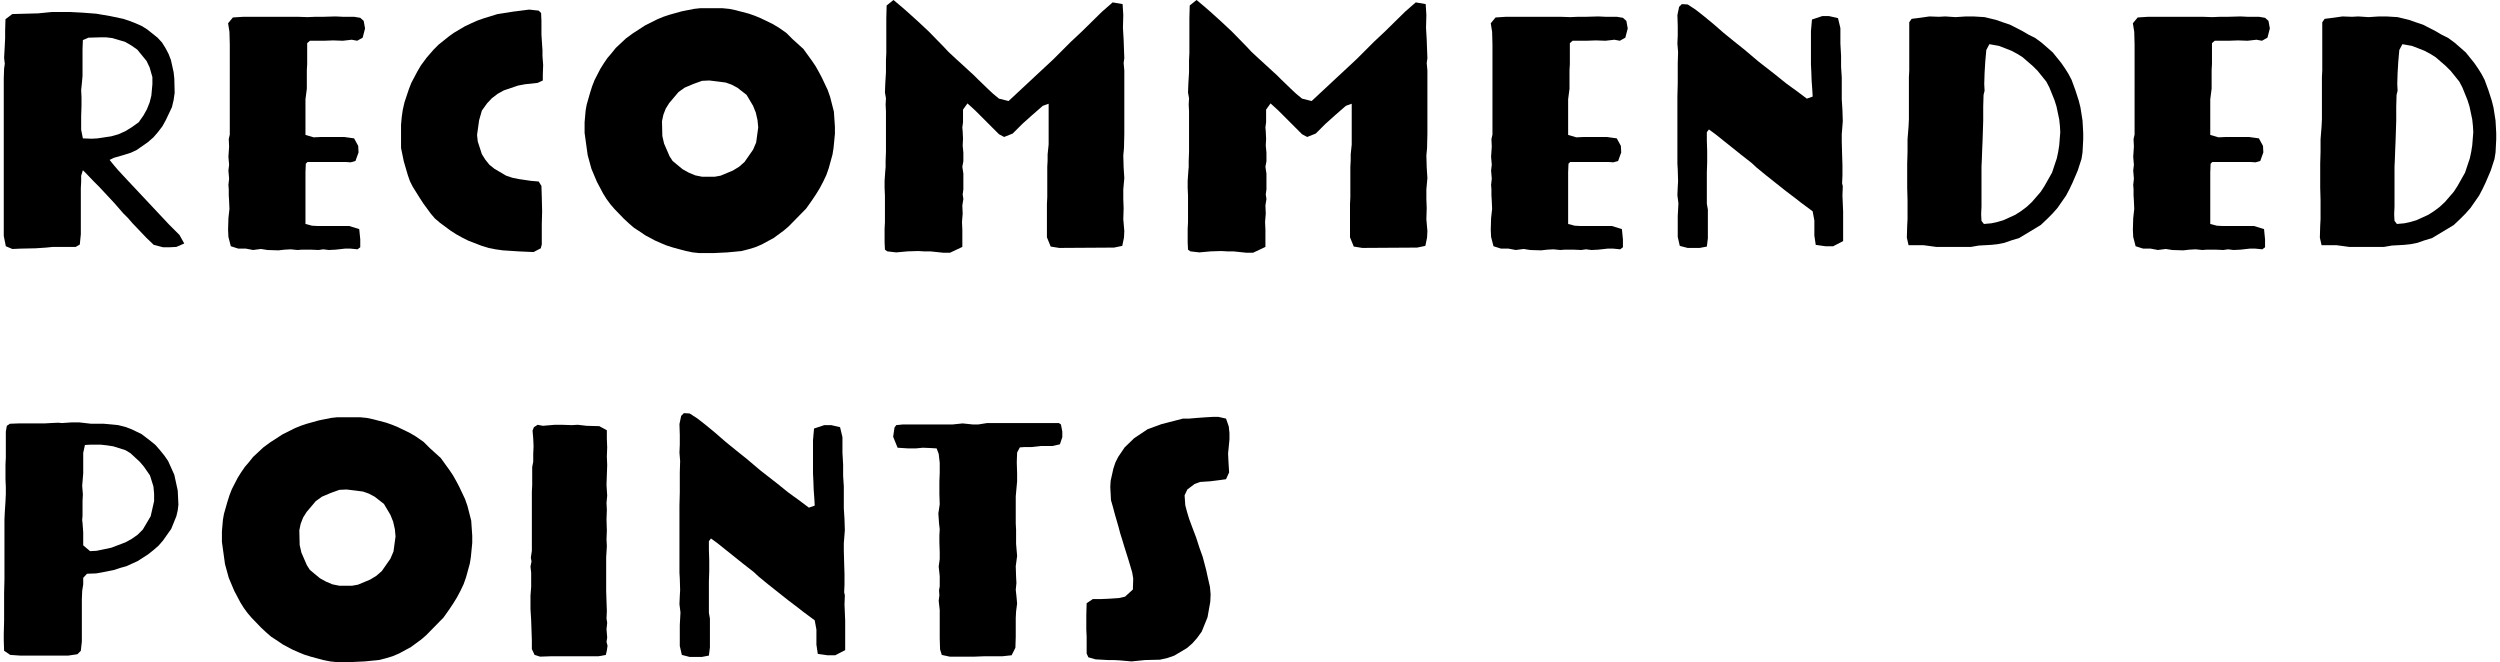
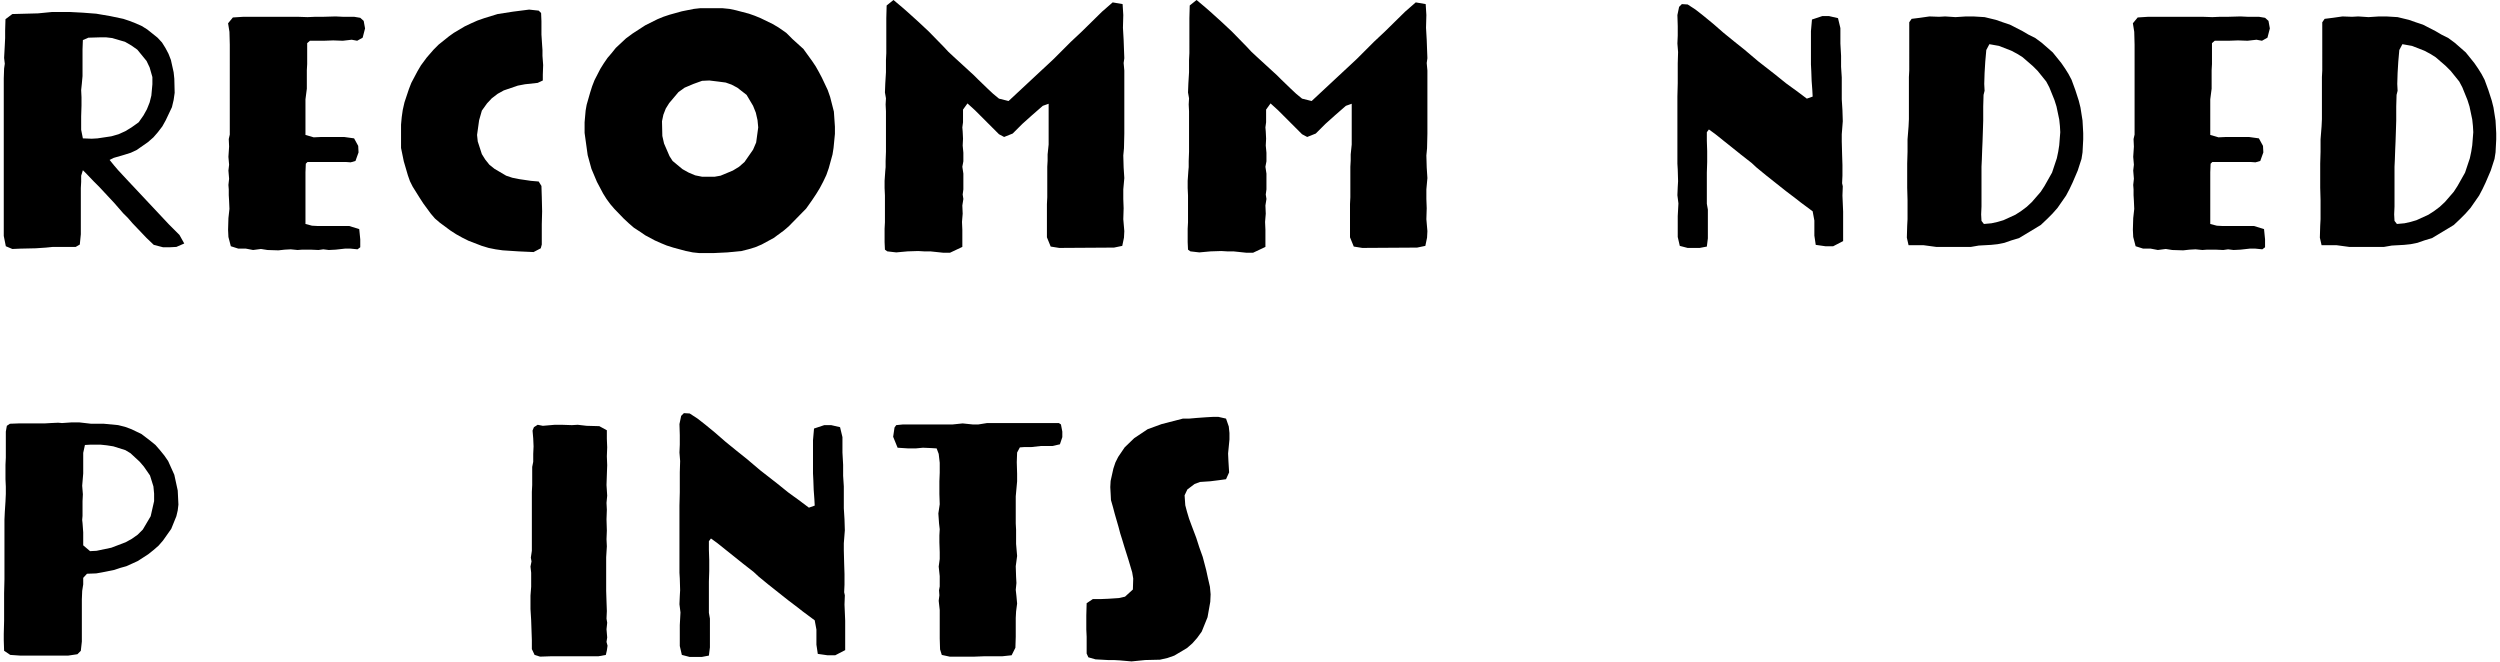
<svg xmlns="http://www.w3.org/2000/svg" id="b" data-name="レイヤー 2" viewBox="0 0 438 116">
  <defs>
    <style>
      .d {
        fill: none;
      }
    </style>
  </defs>
  <g id="c" data-name="レイヤー 1">
    <g>
      <rect class="d" width="438" height="116" />
      <g>
        <path d="m1.02,43.14l-.36-1.8V13.74l.06-1.74.12-.84-.12-1.02.12-2.22.06-1.26v-1.32l.06-1.98,1.2-.9,4.5-.12,2.46-.24h3.12l2.28.12,2.34.18,2.46.42,2.28.48,1.08.36,1.08.42,1.08.48.96.6,1.8,1.44.78.84.6.96.54,1.02.42,1.08.48,2.16.12,1.14.06,2.46-.18,1.26-.3,1.26-1.08,2.28-.6,1.08-.78,1.02-.78.9-.96.84-1.98,1.38-1.02.48-1.14.36-1.86.54-.72.36.78.96.72.84,1.56,1.68,7.32,7.8,1.86,1.86.84,1.5-1.38.6-1.14.06h-1.2l-1.62-.42-1.26-1.2-2.46-2.58-.78-.9-.84-.84-1.62-1.86-2.58-2.76-.9-.9-1.32-1.38-.66-.66-.3.96v1.08l-.06,1.08v8.1l-.18,1.8-.72.42h-4.02l-1.2.12-1.8.12-2.7.06-1.38.06-1.14-.48Zm16.08-18.9l2.4-.36,1.26-.36,1.2-.54,1.08-.66,1.26-.9.84-1.2.6-1.08.48-1.2.3-1.2.18-1.98v-1.26l-.48-1.68-.54-1.14-1.62-1.98-1.02-.72-1.14-.66-2.28-.66-1.02-.12h-1.08l-2.04.06-.96.42-.06,1.62v4.68l-.12,1.32-.12,1.14.06,1.26v1.44l-.06,1.92v2.34l.3,1.5,1.56.06,1.02-.06Z" />
        <path d="m46.86,43.8l-1.14-.18-1.38.18-1.26-.24h-1.32l-1.32-.42-.42-1.62-.06-1.26.06-2.04.18-1.62-.06-1.38-.06-1.02v-1.02l-.06-.78.12-1.08-.12-1.44.12-1.02-.12-1.38.12-1.8-.06-1.32.18-.78V7.86l-.06-2.28-.24-1.5.84-1.02,1.86-.12h9.48l1.74.06,1.38-.06h1.44l2.1-.06,1.26.06h1.98l1.08.18.6.54.24,1.32-.42,1.62-.96.54-.96-.18-1.56.18-1.68-.06-1.68.06h-2.4l-.48.42v3.66l-.06,1.08v3.24l-.24,1.86v6.24l1.44.42,1.32-.06h4.02l1.74.24.72,1.32.06,1.14-.54,1.5-.84.24-.84-.06h-6.72l-.3.3-.06,1.5v9.06l1.14.3,1.08.06h5.46l1.74.54.18,1.8v1.38l-.48.36-1.2-.12h-1.02l-1.62.18-1.2.06-.96-.12-.84.12-1.32-.06h-1.56l-.78.06-1.2-.12-1.08.06-1.08.12-1.92-.06Z" />
        <path d="m90.84,44.04l-2.76-.18-1.26-.18-1.2-.24-1.2-.36-2.34-.9-1.08-.54-1.08-.6-1.02-.66-1.86-1.38-.84-.72-.72-.84-1.32-1.8-.66-1.02-1.2-1.92-.48-.96-.36-1.02-.72-2.46-.48-2.34v-4.08l.12-1.32.18-1.26.3-1.32.78-2.34.42-1.08,1.08-2.04.6-1.02,1.02-1.38,1.2-1.38.9-.9,1.8-1.44.84-.6,1.92-1.14,1.14-.54,1.08-.48,1.2-.42,2.34-.72,2.7-.42,2.82-.36,1.68.18.42.42.06,1.44v2.34l.12,1.86.06.84v1.02l.12,1.62-.06,1.68v1.02l-.9.42-2.22.24-1.26.24-2.46.84-1.08.6-1.02.78-.84.9-.9,1.26-.48,1.68-.36,2.58.12,1.14.72,2.22.6.96.72.9.9.72,2.04,1.2,1.08.36,1.2.24,2.04.3,1.38.12.48.78.06,1.92.06,2.52-.06,2.28v3.54l-.18.66-1.26.66-2.64-.12Z" />
        <path d="m121.38,44.22l-1.2-.24-2.22-.6-1.14-.36-1.02-.42-1.08-.48-1.68-.9-.78-.54-1.2-.78-.9-.78-.9-.84-1.62-1.68-.72-.84-.66-.9-.6-.96-1.08-2.04-.96-2.28-.66-2.4-.3-2.16-.24-1.74v-1.86l.18-2.04.18-1.02.6-2.1.36-1.14.42-1.08,1.02-1.98.6-.96.66-.96.72-.84.72-.9,1.8-1.68,1.14-.84,2.22-1.44,2.16-1.08,1.02-.42,1.08-.36,2.16-.6,2.1-.42,1.08-.12h3.96l1.2.12,1.14.24,2.28.6,1.02.36,1.02.42,2.1,1.02,1.02.6,1.38.96,1.08,1.08,1.92,1.74,1.56,2.16.6.9.54.96.54,1.02,1.02,2.16.42,1.2.66,2.58.18,2.64v1.26l-.24,2.46-.18,1.14-.66,2.4-.42,1.2-.54,1.14-.6,1.14-.66,1.08-.72,1.08-1.02,1.44-3.06,3.12-.84.72-1.8,1.32-2.1,1.14-1.14.48-1.2.36-1.2.3-2.46.24-2.46.12h-2.46l-1.14-.12Zm3.84-13.26l1.02-.18,2.16-.9,1.08-.66.96-.84,1.5-2.16.54-1.26.36-2.64-.12-1.26-.3-1.32-.48-1.2-1.14-1.92-1.62-1.26-1.02-.54-1.02-.36-1.38-.18-1.5-.18-1.26.06-1.5.54-1.56.66-1.08.78-1.62,1.92-.6.96-.42,1.08-.24,1.14.06,2.58.3,1.32.96,2.22.54.84,1.74,1.44,1.08.6,1.14.48,1.2.24h2.22Z" />
        <path d="m162.96,44.04h-1.08l-1.02-.06-1.86.06-1.98.18-1.56-.18-.42-.3-.06-1.32v-2.34l.06-1.14v-4.68l-.06-1.32v-1.26l.12-1.74.06-.66v-1.08l.06-1.62v-7.08l-.06-1.2.06-1.08-.18-1.02.06-1.56.12-1.98v-2.16l.06-1.2V3.18l.06-2.22,1.2-.96,1.5,1.26.96.84,1.86,1.68,1.86,1.74,2.58,2.64.84.9.9.84,3.6,3.3.72.72,1.68,1.62.96.9,1.02.84,1.68.42,7.92-7.38,3-3,1.92-1.8,3.54-3.48,1.86-1.62,1.74.3.12,1.92-.06,2.22.12,2.1.06,1.68.06,1.56-.12.84.12,1.32v11.04l-.06,2.58-.12,1.26.06,2.1.12,1.86-.18,1.98v1.68l.06,1.62-.06,1.92.18,2.1-.06,1.14-.3,1.44-1.44.3-9.6.06-1.5-.24-.66-1.62v-5.82l.06-1.2v-5.34l.06-1.08v-1.08l.18-1.74v-7.14l-1.02.36-1.86,1.62-1.74,1.56-1.68,1.68-1.5.6-.9-.48-4.2-4.2-1.32-1.2-.78,1.08v2.22l-.12.9.06.72.06,1.26-.06,1.2.12,1.26v1.5l-.18.96.18,1.2v2.76l-.12.9.12.78-.18,1.14.06,1.44-.12,1.44.06,1.38v3l-2.16,1.02h-1.2l-2.28-.24Z" />
        <path d="m216.06,44.04h-1.08l-1.02-.06-1.86.06-1.98.18-1.56-.18-.42-.3-.06-1.32v-2.34l.06-1.14v-4.68l-.06-1.32v-1.26l.12-1.74.06-.66v-1.08l.06-1.62v-7.08l-.06-1.2.06-1.08-.18-1.02.06-1.56.12-1.98v-2.16l.06-1.2V3.18l.06-2.22,1.2-.96,1.5,1.26.96.84,1.86,1.68,1.86,1.74,2.58,2.64.84.9.9.84,3.6,3.3.72.72,1.68,1.62.96.9,1.02.84,1.68.42,7.92-7.38,3-3,1.92-1.8,3.54-3.48,1.86-1.62,1.74.3.12,1.92-.06,2.22.12,2.1.06,1.68.06,1.56-.12.84.12,1.32v11.04l-.06,2.58-.12,1.26.06,2.1.12,1.86-.18,1.98v1.68l.06,1.62-.06,1.92.18,2.1-.06,1.14-.3,1.44-1.44.3-9.6.06-1.5-.24-.66-1.62v-5.82l.06-1.2v-5.34l.06-1.08v-1.08l.18-1.74v-7.14l-1.02.36-1.86,1.62-1.74,1.56-1.68,1.68-1.5.6-.9-.48-4.2-4.2-1.32-1.2-.78,1.08v2.22l-.12.9.06.72.06,1.26-.06,1.2.12,1.26v1.5l-.18.96.18,1.2v2.76l-.12.9.12.78-.18,1.14.06,1.44-.12,1.44.06,1.38v3l-2.16,1.02h-1.2l-2.28-.24Z" />
-         <path d="m268.08,43.8l-1.14-.18-1.38.18-1.26-.24h-1.32l-1.32-.42-.42-1.62-.06-1.26.06-2.04.18-1.62-.06-1.38-.06-1.02v-1.02l-.06-.78.12-1.08-.12-1.44.12-1.02-.12-1.38.12-1.8-.06-1.32.18-.78V7.86l-.06-2.28-.24-1.5.84-1.02,1.86-.12h9.48l1.74.06,1.38-.06h1.44l2.1-.06,1.26.06h1.98l1.08.18.6.54.24,1.32-.42,1.62-.96.54-.96-.18-1.56.18-1.68-.06-1.68.06h-2.4l-.48.42v3.66l-.06,1.08v3.24l-.24,1.86v6.24l1.44.42,1.32-.06h4.02l1.74.24.72,1.32.06,1.14-.54,1.5-.84.24-.84-.06h-6.72l-.3.3-.06,1.5v9.06l1.14.3,1.08.06h5.46l1.74.54.18,1.8v1.38l-.48.36-1.2-.12h-1.02l-1.62.18-1.2.06-.96-.12-.84.12-1.32-.06h-1.56l-.78.06-1.2-.12-1.08.06-1.08.12-1.92-.06Z" />
        <path d="m294.3,43.08l-.36-1.56v-3.66l.12-2.22-.18-1.44.06-1.44.06-1.02-.06-2.04-.06-1.02v-11.76l.06-2.34v-3.48l.06-1.98-.12-1.5.06-1.38v-1.68l-.06-1.92.3-1.44.48-.48,1.02.06,1.38.9,1.38,1.08,1.68,1.38,1.86,1.62,1.92,1.56,1.8,1.44,2.34,1.98,3,2.34,1.86,1.5.9.66.84.6,1.92,1.44,1.02-.36-.06-1.14-.12-1.62-.06-1.68-.06-1.2v-5.82l.18-2.04,1.8-.6h1.2l1.56.36.42,1.74v2.7l.12,2.16v1.92l.12,1.86v3.84l.12,1.92.06,1.92-.18,2.28v1.26l.06,2.28.06,1.86v1.86l-.06,1.32.12.54-.06,1.62.12,2.82v5.16l-1.74.9h-1.38l-1.68-.24-.24-1.62v-2.64l-.3-1.62-2.1-1.56-.84-.66-1.74-1.32-3.48-2.76-1.68-1.38-.84-.78-1.92-1.5-4.5-3.6-1.08-.78-.36.48v1.5l.06,1.8v1.92l-.06,1.86v5.46l.18,1.02v5.04l-.18,1.44-1.26.24h-2.1l-1.38-.36Z" />
        <path d="m337.02,42.96h-2.64l-.3-1.32.06-2.1.06-1.14v-3.36l-.06-2.16v-4.2l.06-2.1v-2.16l.18-2.28.06-1.26v-7.38l.06-1.14V3.9l.42-.6,1.44-.18,1.68-.24,1.68.06,1.08-.06,1.8.12,1.86-.12h1.26l1.98.12,1.98.48,1.2.42,1.26.42,2.22,1.14,1.02.6,1.2.6,1.14.84,1.92,1.68,1.5,1.86.66.96.6.96.54,1.02.66,1.8.6,1.86.3,1.2.36,2.28.06,1.08.06,1.14v1.08l-.12,2.28-.18,1.14-.66,2.04-.9,2.1-.54,1.14-.6,1.14-1.5,2.16-.9,1.02-.96.96-1.08,1.02-3.78,2.28-1.38.42-1.2.42-1.2.24-1.14.12-2.16.12-1.38.24h-6.06l-2.22-.3Zm11.88-3.84l1.08-.24,1.02-.3,2.1-.96,1.02-.66.96-.72.9-.84,1.56-1.8.66-1.02,1.32-2.34.84-2.52.24-1.14.18-1.14.18-2.28-.06-1.08-.12-1.14-.48-2.28-.36-1.14-.9-2.22-.54-1.02-1.5-1.86-.84-.84-1.8-1.56-.96-.6-1.02-.54-2.16-.84-1.68-.3-.54,1.02-.18,2.04-.12,1.98-.06,1.92.06,1.2-.18.72-.06,2.04v2.46l-.06,1.92-.06,1.8-.06,1.38-.06,1.74-.06,1.26v6.96l-.06,1.38.06,1.14.42.54,1.32-.12Z" />
        <path d="m380.58,43.8l-1.14-.18-1.38.18-1.26-.24h-1.32l-1.32-.42-.42-1.62-.06-1.26.06-2.04.18-1.62-.06-1.38-.06-1.02v-1.02l-.06-.78.12-1.08-.12-1.44.12-1.02-.12-1.38.12-1.8-.06-1.32.18-.78V7.86l-.06-2.28-.24-1.5.84-1.02,1.86-.12h9.48l1.74.06,1.38-.06h1.44l2.1-.06,1.26.06h1.98l1.08.18.6.54.24,1.32-.42,1.62-.96.54-.96-.18-1.56.18-1.68-.06-1.68.06h-2.4l-.48.42v3.66l-.06,1.08v3.24l-.24,1.86v6.24l1.44.42,1.32-.06h4.02l1.74.24.72,1.32.06,1.14-.54,1.5-.84.24-.84-.06h-6.72l-.3.3-.06,1.5v9.06l1.14.3,1.08.06h5.46l1.74.54.18,1.8v1.38l-.48.36-1.2-.12h-1.02l-1.62.18-1.2.06-.96-.12-.84.12-1.32-.06h-1.56l-.78.06-1.2-.12-1.08.06-1.08.12-1.92-.06Z" />
        <path d="m409.38,42.96h-2.64l-.3-1.32.06-2.1.06-1.14v-3.36l-.06-2.16v-4.2l.06-2.1v-2.16l.18-2.28.06-1.26v-7.38l.06-1.14V3.9l.42-.6,1.44-.18,1.68-.24,1.68.06,1.08-.06,1.8.12,1.86-.12h1.26l1.98.12,1.98.48,1.2.42,1.26.42,2.22,1.14,1.02.6,1.2.6,1.14.84,1.92,1.68,1.5,1.86.66.96.6.96.54,1.02.66,1.8.6,1.86.3,1.2.36,2.28.06,1.08.06,1.14v1.08l-.12,2.28-.18,1.14-.66,2.04-.9,2.1-.54,1.14-.6,1.14-1.5,2.16-.9,1.02-.96.96-1.08,1.02-3.78,2.28-1.38.42-1.2.42-1.2.24-1.14.12-2.16.12-1.38.24h-6.06l-2.22-.3Zm11.88-3.84l1.08-.24,1.02-.3,2.1-.96,1.02-.66.96-.72.9-.84,1.56-1.8.66-1.02,1.32-2.34.84-2.52.24-1.14.18-1.14.18-2.28-.06-1.08-.12-1.14-.48-2.28-.36-1.14-.9-2.22-.54-1.02-1.5-1.86-.84-.84-1.8-1.56-.96-.6-1.02-.54-2.16-.84-1.68-.3-.54,1.02-.18,2.04-.12,1.98-.06,1.92.06,1.2-.18.72-.06,2.04v2.46l-.06,1.92-.06,1.8-.06,1.38-.06,1.74-.06,1.26v6.96l-.06,1.38.06,1.14.42.54,1.32-.12Z" />
        <path d="m1.8,114.74l-1.08-.72-.06-1.86v-1.08l.06-2.34v-4.8l.06-2.46v-10.44l.06-1.32.12-1.86.06-1.32v-1.26l-.06-1.32v-2.52l.06-1.26v-4.56l.18-1.02.54-.36,1.62-.06h4.5l1.02-.06,1.32-.06.66.06,1.74-.12h1.26l2.1.24h2.22l2.52.24,1.2.3,1.14.42,1.74.84,1.5,1.14.96.78.78.9.78.96.66.96,1.08,2.4.6,2.76.12,2.46-.12,1.02-.24,1.02-.9,2.22-1.44,2.04-.78.9-.9.78-.9.72-1.86,1.2-1.98.9-1.08.3-1.08.36-2.1.42-1.02.18-1.62.06-.66.72v1.14l-.18,1.14-.06,1.5v7.38l-.18,1.62-.6.6-1.62.24H3.54l-1.74-.12Zm15.12-18.24l2.58-.54,2.52-.96,1.08-.6,1.02-.72.9-.9,1.38-2.34.6-2.64v-1.32l-.12-1.26-.6-1.92-1.08-1.56-.72-.84-1.62-1.5-.9-.54-2.1-.66-1.14-.18-1.14-.12h-1.68l-1.02.06-.3,1.38v3.6l-.18,2.16.12,1.5-.06,1.2v2.58l-.06.72.06.54.12,1.62v2.28l1.2,1.02,1.14-.06Z" />
-         <path d="m57.84,115.88l-1.2-.24-2.22-.6-1.14-.36-1.02-.42-1.08-.48-1.68-.9-.78-.54-1.2-.78-.9-.78-.9-.84-1.62-1.68-.72-.84-.66-.9-.6-.96-1.08-2.04-.96-2.28-.66-2.4-.3-2.16-.24-1.74v-1.86l.18-2.04.18-1.02.6-2.1.36-1.14.42-1.08,1.02-1.98.6-.96.66-.96.72-.84.72-.9,1.8-1.68,1.14-.84,2.22-1.44,2.16-1.08,1.02-.42,1.08-.36,2.16-.6,2.1-.42,1.08-.12h3.96l1.2.12,1.14.24,2.28.6,1.02.36,1.02.42,2.1,1.02,1.02.6,1.38.96,1.08,1.08,1.92,1.74,1.56,2.16.6.9.54.96.54,1.02,1.02,2.16.42,1.2.66,2.58.18,2.64v1.26l-.24,2.46-.18,1.14-.66,2.4-.42,1.2-.54,1.14-.6,1.14-.66,1.08-.72,1.08-1.02,1.44-3.06,3.12-.84.72-1.8,1.32-2.1,1.14-1.14.48-1.2.36-1.2.3-2.46.24-2.46.12h-2.46l-1.14-.12Zm3.84-13.26l1.02-.18,2.16-.9,1.08-.66.96-.84,1.5-2.16.54-1.26.36-2.64-.12-1.26-.3-1.32-.48-1.2-1.14-1.92-1.62-1.26-1.02-.54-1.02-.36-1.38-.18-1.5-.18-1.26.06-1.5.54-1.56.66-1.08.78-1.62,1.92-.6.96-.42,1.08-.24,1.14.06,2.58.3,1.32.96,2.22.54.84,1.74,1.44,1.08.6,1.14.48,1.2.24h2.22Z" />
        <path d="m93.66,114.74l-.48-1.02v-1.56l-.12-3.48-.12-1.98v-2.34l.12-1.56v-2.46l-.12-1.08.18-.9-.12-.66.18-1.2v-10.32l.06-1.2v-3.18l.18-.9v-1.38l.06-1.32-.06-1.38-.12-1.38.24-.6.66-.42.9.18,2.1-.18h1.2l1.8.06,1.02-.06,1.56.18,2.22.06,1.32.72v1.5l.06,1.5-.06,1.56.06,1.56-.06,1.68-.06,1.8.12,1.86-.12,1.26.06,1.2-.06,1.68.06,1.98-.06,1.5.06,1.26-.12,1.92v5.88l.06,1.86.06,1.68-.06,1.32.12.72-.12,1.14.12,1.44-.12.78.18.66-.12.84-.18.78-1.32.24h-8.4l-1.8.06-.96-.3Z" />
        <path d="m119.46,114.74l-.36-1.56v-3.66l.12-2.22-.18-1.44.06-1.44.06-1.02-.06-2.04-.06-1.02v-11.76l.06-2.34v-3.48l.06-1.98-.12-1.5.06-1.38v-1.68l-.06-1.92.3-1.44.48-.48,1.02.06,1.38.9,1.38,1.08,1.68,1.38,1.86,1.62,1.92,1.56,1.8,1.44,2.34,1.98,3,2.34,1.86,1.5.9.66.84.6,1.92,1.44,1.02-.36-.06-1.14-.12-1.62-.06-1.68-.06-1.2v-5.82l.18-2.04,1.8-.6h1.2l1.56.36.42,1.74v2.7l.12,2.16v1.92l.12,1.86v3.84l.12,1.92.06,1.92-.18,2.28v1.26l.06,2.28.06,1.86v1.86l-.06,1.32.12.54-.06,1.62.12,2.82v5.16l-1.74.9h-1.38l-1.68-.24-.24-1.62v-2.64l-.3-1.62-2.1-1.56-.84-.66-1.74-1.32-3.48-2.76-1.68-1.38-.84-.78-1.92-1.5-4.5-3.6-1.08-.78-.36.48v1.5l.06,1.8v1.92l-.06,1.86v5.46l.18,1.02v5.04l-.18,1.44-1.26.24h-2.1l-1.38-.36Z" />
        <path d="m165,114.74l-.3-.96-.06-1.92v-4.98l-.18-1.62.12-.96-.06-.9.12-.66v-1.8l-.18-1.68.18-1.32v-1.2l-.06-1.74v-1.2l.06-1.08-.12-1.02-.12-1.74.24-1.62-.06-1.8v-2.22l.06-1.5v-1.74l-.18-1.56-.36-.96-.96-.06-1.44-.06-1.26.12h-1.32l-1.86-.12-.78-1.92.24-1.62.3-.42,1.2-.12h8.7l1.74-.18,1.74.18h1.02l1.5-.24h12.6l.36.24.24,1.26v.96l-.42,1.26-1.32.3h-2.04l-1.62.18h-1.2l-.84.06-.48.9-.06,1.68.06,2.04v1.32l-.24,2.64v4.74l.06,1.14v2.46l.18,2.1-.24,1.8.06,1.86.06,1.08-.12,1.2.12,1.08.12,1.32-.18,1.38-.06,1.14v3.3l-.06,1.92-.66,1.32-1.68.18h-3.24l-1.56.06h-4.38l-1.38-.3Z" />
        <path d="m196.2,115.7l-1.08-.06h-1.02l-2.16-.12-1.26-.36-.3-.66v-2.94l-.06-1.26v-2.46l.06-2.16,1.08-.72h1.32l1.44-.06,1.8-.12,1.08-.24,1.38-1.26.06-1.92-.18-1.08-.66-2.22-.72-2.28-.36-1.2-.36-1.14-.3-1.14-.66-2.28-.3-1.14-.36-1.26-.06-1.2-.06-1.08.06-1.08.48-2.16.36-1.08.48-.96,1.14-1.68,1.68-1.62,2.34-1.56,2.46-.9,3.72-.96h1.08l1.38-.12,1.68-.12,1.08-.06h1.02l1.32.3.48,1.38.12,1.14v1.14l-.24,2.46.06,1.32.12,1.98-.54,1.2-1.32.18-1.44.18-1.8.12-.96.36-1.26.96-.48,1.02.12,1.74.3,1.14.36,1.2.42,1.14.84,2.22.54,1.68.6,1.68.6,2.28.3,1.38.36,1.56.12,1.32-.06,1.32-.48,2.7-1.02,2.52-.78,1.08-.84.96-.96.84-2.22,1.32-1.2.42-1.32.3-2.58.06-2.4.24-2.04-.18Z" />
      </g>
    </g>
  </g>
</svg>